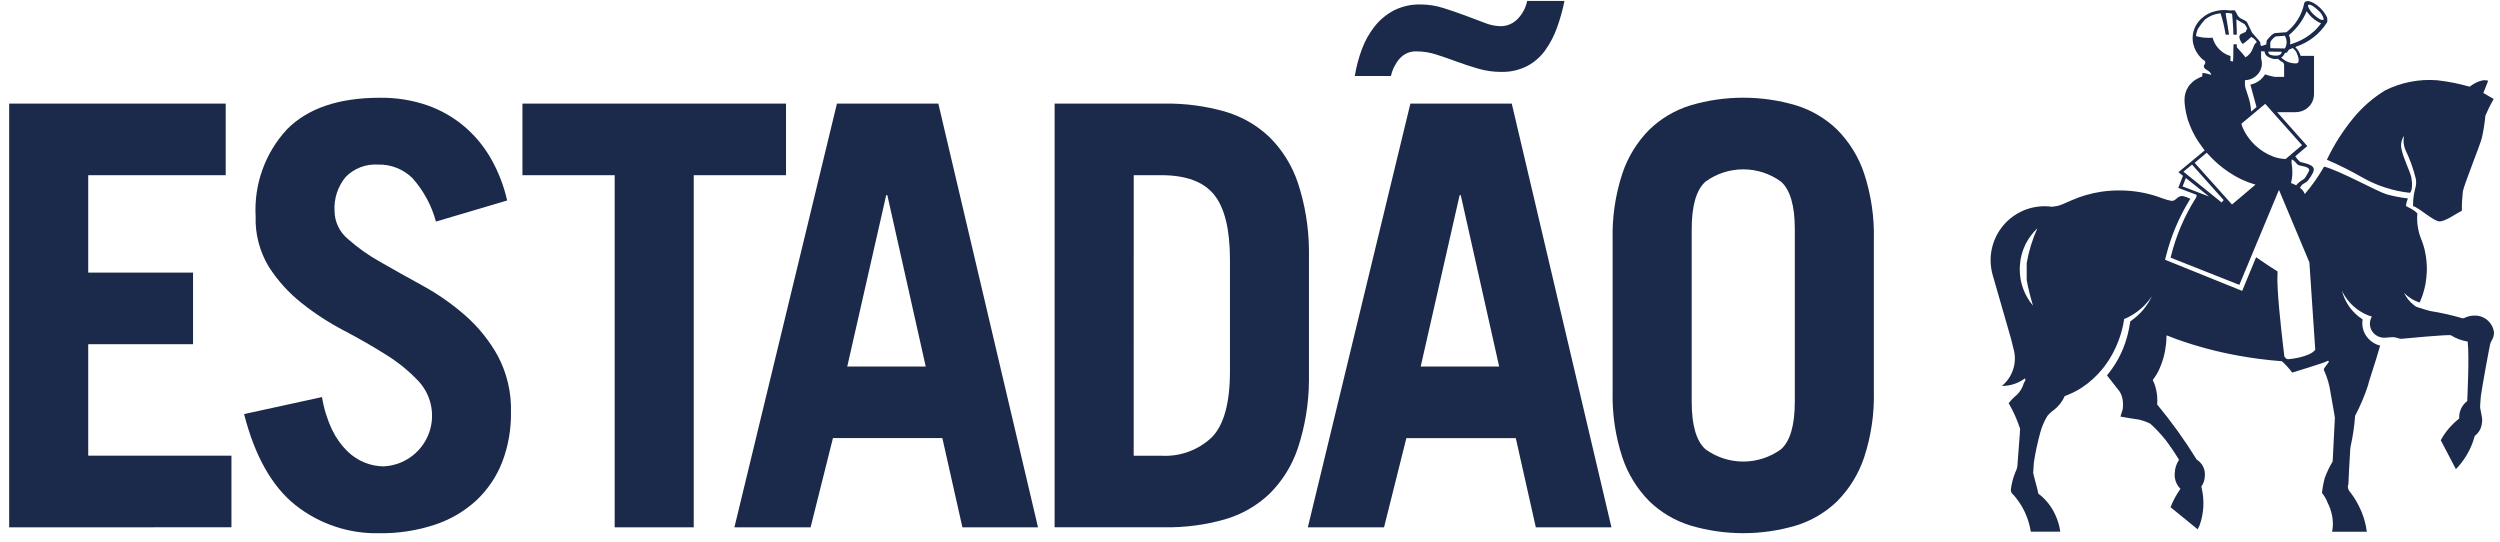
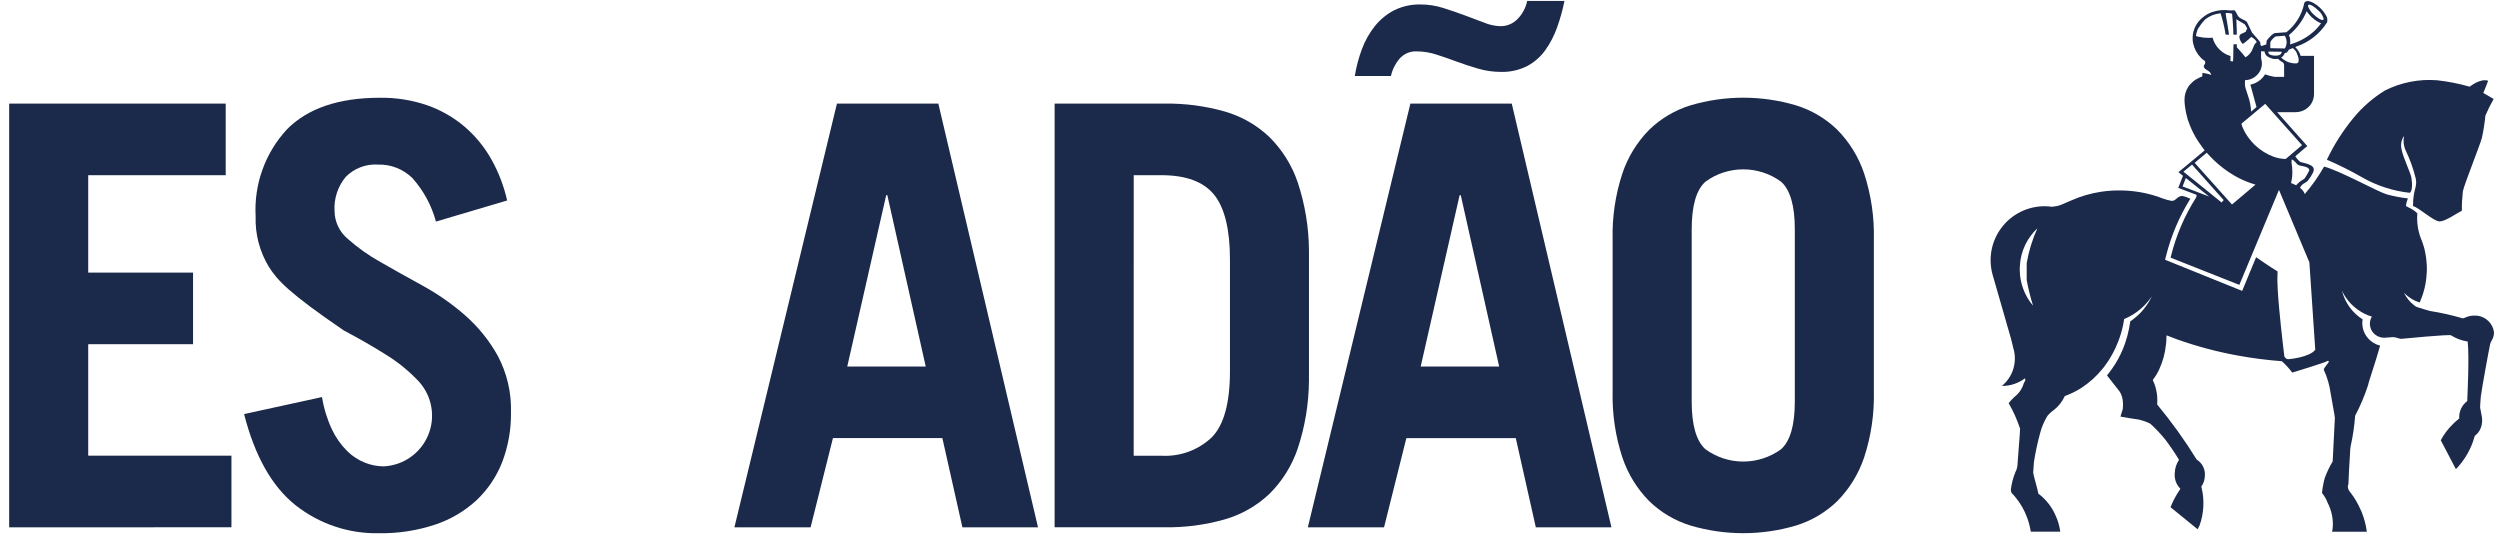
<svg xmlns="http://www.w3.org/2000/svg" width="263" height="57" viewBox="0 0 263 57" fill="none">
  <path d="M261.462 12.169C261.388 12.94 261.269 13.706 261.105 14.463C260.925 15.214 259.217 19.435 259.092 20.133C259.016 20.812 258.98 21.494 258.987 22.178C258.469 22.405 257.277 23.293 256.645 23.293C256.013 23.293 254.506 21.851 253.849 21.679C253.849 19.896 254.308 19.749 254.148 18.827C253.89 17.76 253.517 16.724 253.036 15.738C252.854 15.281 252.808 14.781 252.902 14.299C252.772 14.487 252.68 14.7 252.632 14.924C252.584 15.149 252.581 15.38 252.623 15.606C252.787 16.591 253.573 18.074 253.685 18.724C253.797 19.373 253.763 20.12 253.517 20.285C251.743 20.092 250.028 19.535 248.481 18.648C247.286 17.963 246.053 17.346 244.788 16.802C245.541 15.216 246.489 13.729 247.61 12.376C248.539 11.253 249.647 10.29 250.888 9.524C252.588 8.668 254.49 8.294 256.388 8.443C257.548 8.574 258.694 8.8 259.816 9.12C259.816 9.12 260.914 8.209 261.755 8.495C261.518 9.129 261.243 9.778 261.243 9.778L262.333 10.412C262.007 10.978 261.716 11.564 261.463 12.166M212.479 28.428C212.497 29.778 212.978 31.08 213.842 32.118C213.851 32.124 213.861 32.138 213.872 32.147C213.599 31.267 213.378 30.372 213.209 29.467V27.673C213.427 26.414 213.804 25.187 214.331 24.023C214.322 24.03 214.322 24.038 214.316 24.038C214.31 24.038 214.274 24.074 214.259 24.088C213.798 24.538 213.413 25.06 213.118 25.633L213.054 25.764C212.733 26.431 212.543 27.155 212.496 27.894C212.485 28.039 212.474 28.182 212.474 28.327C212.474 28.356 212.484 28.39 212.484 28.425M242.29 18.893C242.383 18.84 242.461 18.764 242.515 18.671C242.671 18.432 242.812 18.183 242.936 17.925C242.936 17.45 241.942 17.501 241.732 17.331C241.521 17.161 241.425 16.915 241.095 16.77L241.079 16.82C241.07 16.907 241.07 17.024 241.07 17.137C241.126 17.444 241.155 17.755 241.155 18.067C241.162 18.467 241.115 18.867 241.014 19.255C241.198 19.323 241.379 19.402 241.553 19.492C241.761 19.249 242.01 19.044 242.289 18.887M242.17 15.267L238.301 10.923L235.793 13.017L235.889 13.322C235.976 13.537 236.076 13.747 236.189 13.949C236.315 14.167 236.456 14.377 236.609 14.577C236.782 14.802 236.97 15.015 237.172 15.215C237.202 15.245 237.237 15.269 237.261 15.298C237.811 15.814 238.457 16.216 239.163 16.48C239.576 16.632 240.011 16.716 240.451 16.729L242.176 15.266L242.17 15.267ZM240.289 8.08V6.935C240.297 6.869 240.29 6.802 240.27 6.738C240.249 6.675 240.215 6.616 240.17 6.567C240.023 6.494 239.885 6.402 239.761 6.294C239.717 6.26 239.676 6.218 239.643 6.186C239.376 6.243 239.098 6.211 238.85 6.096C238.71 6.05 238.58 5.978 238.466 5.885C238.399 5.826 238.344 5.755 238.305 5.675C238.266 5.594 238.244 5.507 238.239 5.418C238.111 5.418 237.986 5.403 237.866 5.388V6.132C237.876 6.162 237.879 6.197 237.888 6.224C237.958 6.469 237.971 6.727 237.926 6.978C237.881 7.229 237.778 7.467 237.626 7.672C237.461 7.904 237.244 8.094 236.992 8.226C236.741 8.358 236.461 8.429 236.177 8.434C236.152 8.651 236.155 8.871 236.186 9.087C236.213 9.284 236.424 9.824 236.503 10.116C236.687 10.639 236.792 11.187 236.815 11.742L237.386 11.26C237.267 10.802 237.127 10.324 236.998 9.852C236.909 9.528 236.817 9.211 236.739 8.902C237.057 8.839 237.358 8.71 237.624 8.525C237.89 8.339 238.114 8.101 238.283 7.824C238.608 7.936 238.94 8.024 239.278 8.086H240.283L240.289 8.08ZM241.732 6.609C241.887 6.454 241.85 6.076 241.558 5.437C241.451 5.299 241.332 5.171 241.202 5.054C240.973 5.173 240.88 5.173 240.801 5.215C240.741 5.316 240.673 5.414 240.599 5.506C240.547 5.567 240.413 5.544 240.361 5.587C240.285 5.78 240.152 5.945 239.98 6.062C240.201 6.266 240.458 6.427 240.738 6.537C240.928 6.612 241.57 6.756 241.729 6.612M242.473 3.998C243.147 3.609 243.729 3.079 244.178 2.444C244.055 2.401 243.935 2.347 243.822 2.284C243.358 2.007 242.962 1.631 242.661 1.183C242.252 2.162 241.61 3.025 240.79 3.697C240.83 3.776 240.861 3.859 240.885 3.943C240.894 3.969 240.9 3.995 240.905 4.022C240.947 4.237 240.95 4.459 240.914 4.675C241.464 4.52 241.99 4.292 242.48 3.998M244.407 2.076C244.407 2.076 244.419 2.076 244.422 2.068C244.432 2.059 244.44 2.047 244.445 2.034C244.45 2.021 244.452 2.006 244.45 1.992C244.361 1.628 244.151 1.305 243.856 1.074C243.694 0.915 243.516 0.772 243.326 0.647C243.119 0.52 242.957 0.468 242.863 0.501C242.852 0.506 242.842 0.512 242.833 0.519C242.824 0.532 242.818 0.547 242.814 0.563C242.798 0.613 242.802 0.667 242.823 0.715C242.951 1.025 243.147 1.302 243.397 1.524C243.822 1.933 244.267 2.181 244.409 2.074M240.358 3.759C240.358 3.75 239.38 3.837 239.38 3.837C239.38 3.837 238.905 4.173 238.842 4.464C238.828 4.665 238.828 4.867 238.842 5.069L240.37 5.098C240.491 4.896 240.554 4.664 240.552 4.428C240.55 4.192 240.483 3.96 240.358 3.759ZM239.275 5.851C240.076 5.909 240.034 5.445 240.034 5.445L238.649 5.424C238.649 5.424 238.473 5.803 239.275 5.851ZM237.266 4.213C237.143 4.078 236.996 3.967 236.833 3.885C236.661 4.042 236.431 4.261 236.212 4.427C236.203 4.435 236.203 4.442 236.191 4.442C236.114 4.513 236.027 4.572 235.934 4.618C235.779 4.465 235.667 4.274 235.61 4.063C235.594 4.015 235.585 3.965 235.583 3.914C235.575 3.841 235.591 3.767 235.627 3.704C235.663 3.64 235.718 3.589 235.785 3.557C235.948 3.495 236.107 3.422 236.26 3.339C236.28 3.222 236.334 3.113 236.413 3.025C236.342 2.857 236.252 2.697 236.145 2.55L235.729 2.304C235.568 2.22 235.413 2.126 235.265 2.021C235.265 2.284 235.289 2.444 235.287 2.636V2.703C235.287 2.811 235.296 2.925 235.302 3.034C235.302 3.24 235.312 3.443 235.312 3.648H234.955C234.957 3.579 234.954 3.511 234.946 3.443C234.946 3.324 234.946 3.225 234.936 3.108C234.927 2.992 234.921 2.87 234.918 2.759C234.893 2.299 234.854 1.858 234.815 1.439C234.766 1.422 234.716 1.411 234.665 1.405C234.576 1.39 234.485 1.38 234.396 1.365H234.348C234.277 1.365 234.21 1.372 234.142 1.372C234.123 1.423 234.28 2.339 234.317 2.502C234.335 2.59 234.485 3.553 234.488 3.607V3.648H234.151L234.141 3.663C234.07 3.24 233.992 2.831 233.895 2.438C233.807 2.073 233.705 1.725 233.601 1.391C233.278 1.432 232.961 1.514 232.66 1.636C232.65 1.642 232.638 1.642 232.631 1.651C232.424 1.741 232.228 1.856 232.049 1.994C232.018 2.015 231.988 2.039 231.962 2.06C231.84 2.188 231.724 2.322 231.616 2.462C231.454 2.684 231.32 2.892 231.225 3.03C231.167 3.113 231.167 3.226 231.107 3.352C231.084 3.418 231.065 3.486 231.05 3.555C231.036 3.628 231.026 3.703 231.02 3.777V3.79C231.039 3.796 231.057 3.803 231.075 3.812C231.193 3.841 231.296 3.87 231.405 3.889C231.69 3.949 231.98 3.979 232.271 3.979C232.296 3.979 232.324 3.985 232.349 3.985C232.488 3.986 232.626 3.979 232.764 3.965H232.774V3.985C232.887 4.42 233.112 4.818 233.427 5.139C233.671 5.401 233.964 5.613 234.29 5.763C234.364 5.797 234.44 5.825 234.519 5.846C234.564 5.861 234.607 5.877 234.656 5.891C234.649 5.963 234.646 6.036 234.647 6.108C234.647 6.219 234.647 6.328 234.638 6.426L234.916 6.459C234.916 6.364 234.925 6.265 234.929 6.175C234.927 6.135 234.931 6.095 234.939 6.056V5.87C234.939 5.751 234.939 5.639 234.947 5.513V5.317C234.947 5.198 234.947 5.079 234.956 4.961V4.895C234.956 4.851 234.966 4.808 234.966 4.776V4.658H235.312V4.966C235.337 4.996 235.364 5.022 235.389 5.054C235.39 5.054 235.391 5.054 235.392 5.055C235.394 5.055 235.395 5.056 235.396 5.056C235.396 5.057 235.397 5.058 235.398 5.059C235.398 5.06 235.398 5.062 235.398 5.063C235.525 5.199 235.655 5.35 235.78 5.492C235.817 5.537 235.855 5.581 235.89 5.62C235.9 5.627 235.908 5.636 235.914 5.646C235.928 5.662 235.942 5.679 235.954 5.696C236.048 5.805 236.142 5.918 236.225 6.031C236.331 5.967 236.431 5.893 236.522 5.809C236.605 5.736 236.68 5.654 236.743 5.564C236.775 5.522 236.805 5.479 236.833 5.433C236.869 5.372 236.903 5.309 236.932 5.245C236.949 5.199 236.973 5.157 236.989 5.113C237.002 5.092 237.011 5.07 237.017 5.047C237.049 4.958 237.086 4.87 237.128 4.785C237.184 4.646 237.282 4.528 237.409 4.448C237.379 4.362 237.33 4.284 237.266 4.219M232.513 16.458L232.31 16.24C232.264 16.188 232.221 16.138 232.178 16.094C232.178 16.082 232.161 16.072 232.155 16.061L230.878 17.13L234.805 21.513L234.959 21.384L237.278 19.423C236.519 19.206 235.789 18.898 235.105 18.504C234.277 18.028 233.513 17.45 232.831 16.783C232.814 16.768 232.799 16.75 232.786 16.731C232.73 16.681 232.68 16.632 232.631 16.579C232.589 16.542 232.549 16.502 232.512 16.46M229.718 18.049L229.7 18.064L230.861 18.997L233.712 21.301L233.93 21.047L231.015 17.78L230.933 17.693C230.933 17.693 230.912 17.685 230.92 17.671L230.604 17.314L229.716 18.044L229.718 18.049ZM229.606 19.613L229.647 19.625L232.201 20.602L232.403 20.679L230.059 18.813L229.95 18.73L229.606 19.613ZM211.836 36.777C211.736 36.347 211.633 35.89 211.531 35.534L210.741 32.789L209.632 28.936C209.39 28.093 209.347 27.204 209.506 26.341C209.666 25.478 210.023 24.664 210.55 23.962C211.077 23.26 211.76 22.691 212.544 22.297C213.329 21.904 214.194 21.698 215.072 21.695C215.344 21.696 215.616 21.715 215.886 21.753C216.069 21.735 216.251 21.707 216.431 21.67C216.519 21.652 216.606 21.627 216.689 21.593C216.754 21.573 216.821 21.549 216.881 21.524C217 21.479 217.119 21.425 217.251 21.366C217.461 21.271 217.68 21.177 217.889 21.09C218.907 20.637 219.983 20.326 221.085 20.164C222.453 19.969 223.843 19.991 225.204 20.229C226.013 20.372 226.806 20.596 227.572 20.897C227.862 21 228.161 21.079 228.464 21.134C228.956 21.134 228.999 20.616 229.607 20.616C229.893 20.681 230.17 20.782 230.432 20.916C230.432 20.916 230.35 21.035 230.346 21.035C229.227 22.857 228.392 24.839 227.871 26.913C227.859 26.948 227.849 26.985 227.841 27.022L227.767 27.327C227.767 27.327 235.855 30.587 235.876 30.602C235.932 30.463 237.343 27.058 237.343 27.058C237.343 27.058 238.83 28.094 239.601 28.552C239.568 29.172 239.572 29.793 239.614 30.412C239.748 32.825 240.183 36.403 240.316 37.514C240.435 37.653 240.518 37.788 240.707 37.788C240.896 37.788 242.991 37.567 243.565 36.794L243.208 31.488L242.947 27.601L240.177 20.998L239.747 19.974L238.931 21.932L235.579 29.969L228.346 27.105C228.346 27.084 228.356 27.065 228.357 27.043C228.356 27.039 228.357 27.035 228.359 27.032C228.361 27.028 228.364 27.025 228.368 27.023C228.371 26.993 228.378 26.963 228.389 26.934C228.929 24.759 229.818 22.685 231.022 20.795C231.055 20.703 231.078 20.656 231.078 20.647C231.078 20.487 231.088 20.517 231.04 20.48L229.152 19.767L229.647 18.498L229.172 18.114L229.299 18.005L229.775 17.615L230.505 17.01L231.391 16.27L231.784 15.942L231.929 15.823L231.753 15.579C231.753 15.579 231.467 15.196 231.335 14.996C231.038 14.557 230.778 14.095 230.558 13.613C230.42 13.306 230.3 13.008 230.201 12.709C230.153 12.599 230.118 12.484 230.098 12.367C229.989 11.985 229.91 11.595 229.86 11.201C229.829 10.976 229.813 10.749 229.811 10.521V10.43C229.818 9.996 229.941 9.571 230.168 9.201C230.238 9.074 230.325 8.957 230.426 8.852L230.476 8.808C230.55 8.724 230.629 8.644 230.713 8.57C230.882 8.431 231.067 8.315 231.266 8.225C231.393 8.15 231.528 8.09 231.669 8.045C231.671 8.045 231.673 8.044 231.674 8.043C231.676 8.041 231.677 8.039 231.677 8.037C231.686 7.929 231.688 7.811 231.696 7.666C231.778 7.674 231.86 7.689 231.934 7.703C232.15 7.737 232.363 7.79 232.569 7.863C232.585 7.866 232.601 7.871 232.616 7.879C232.55 7.464 232.063 7.383 231.903 7.154C231.863 7.11 231.841 7.053 231.84 6.994C231.84 6.94 231.856 6.887 231.885 6.841C231.949 6.77 231.988 6.68 231.997 6.585C231.998 6.54 231.986 6.496 231.963 6.458C231.946 6.418 231.918 6.383 231.882 6.358L231.872 6.348C231.845 6.33 231.816 6.313 231.786 6.298C231.749 6.269 231.713 6.24 231.678 6.218C231.629 6.174 231.584 6.126 231.54 6.083C231.129 5.667 230.844 5.143 230.718 4.571C230.707 4.526 230.705 4.483 230.693 4.432C230.681 4.381 230.678 4.313 230.674 4.254C230.658 4.06 230.661 3.866 230.684 3.674C230.694 3.619 230.701 3.555 230.712 3.499C230.839 2.87 231.173 2.302 231.663 1.887C231.799 1.773 231.943 1.668 232.093 1.573C232.105 1.566 232.115 1.558 232.125 1.548C232.303 1.44 232.491 1.351 232.688 1.282C232.721 1.268 232.755 1.257 232.79 1.249C232.812 1.24 232.835 1.234 232.858 1.232C233.041 1.174 233.228 1.13 233.418 1.1C233.584 1.075 233.753 1.06 233.921 1.056C234.032 1.056 234.146 1.056 234.249 1.064C234.295 1.064 234.344 1.076 234.385 1.08L234.495 1.091H234.767C234.866 1.091 234.973 1.083 235.092 1.083C235.12 1.123 235.148 1.158 235.173 1.202L235.201 1.244C235.294 1.404 235.367 1.554 235.419 1.653C235.428 1.668 235.432 1.676 235.442 1.682C235.467 1.723 235.497 1.759 235.531 1.792C235.819 2.058 236.298 2.134 236.405 2.371C236.512 2.609 236.918 3.433 236.918 3.433C236.918 3.433 237.778 4.403 237.778 4.446C237.778 4.629 237.769 4.713 237.897 4.846C238.071 4.798 238.242 4.741 238.411 4.675C238.419 4.54 238.434 4.405 238.456 4.271C238.471 4.238 239.071 3.45 239.387 3.475C239.468 3.475 240.531 3.389 240.536 3.389C241.481 2.644 242.137 1.594 242.39 0.418V0.39C242.398 0.371 242.403 0.351 242.405 0.331C242.421 0.286 242.448 0.245 242.484 0.212C242.544 0.164 242.616 0.132 242.692 0.118C242.768 0.104 242.847 0.108 242.921 0.132C243.083 0.169 243.239 0.229 243.384 0.31C243.644 0.459 243.883 0.64 244.097 0.849C244.168 0.919 244.229 0.981 244.287 1.05C244.422 1.201 244.541 1.364 244.644 1.538C244.732 1.652 244.793 1.783 244.822 1.924C244.851 2.064 244.847 2.209 244.811 2.348L244.785 2.385C244.033 3.565 242.898 4.453 241.571 4.899C241.534 4.915 241.499 4.934 241.465 4.957C241.729 5.21 241.923 5.527 242.03 5.877H243.435V9.917C243.435 9.98 243.426 10.035 243.422 10.092C243.419 10.149 243.408 10.211 243.394 10.277C243.384 10.313 243.38 10.351 243.368 10.395C243.318 10.574 243.244 10.745 243.147 10.903C243.125 10.937 243.1 10.966 243.079 11.001C242.927 11.209 242.735 11.383 242.515 11.516C242.295 11.649 242.051 11.737 241.797 11.775C241.704 11.79 241.608 11.796 241.51 11.803H239.558L242.73 15.368C242.73 15.368 241.785 16.142 241.461 16.447C241.603 16.652 241.767 16.842 241.949 17.012C242.166 17.141 243.51 17.25 243.406 17.894C243.396 17.969 243.378 18.042 243.353 18.113C243.2 18.425 243.013 18.72 242.796 18.992C242.576 19.276 242.118 19.301 241.964 19.773C242.195 19.927 242.371 20.151 242.463 20.413C243.232 19.519 243.912 18.552 244.493 17.526C246.122 17.938 250.045 20.126 251.077 20.446C251.81 20.644 252.556 20.787 253.311 20.875C253.21 21.118 253.14 21.372 253.103 21.631C253.112 21.726 253.423 21.816 253.782 22.033C253.974 22.145 254.15 22.284 254.304 22.445C254.229 23.346 254.359 24.252 254.684 25.095C254.806 25.383 254.909 25.68 254.994 25.981C255.025 26.076 255.047 26.171 255.073 26.273C255.123 26.496 255.167 26.725 255.205 26.961C255.249 27.261 255.279 27.564 255.294 27.87C255.294 27.95 255.303 28.03 255.303 28.108V28.45C255.305 28.522 255.301 28.595 255.294 28.666C255.276 29.044 255.236 29.42 255.175 29.793C255.157 29.872 255.144 29.953 255.124 30.04C255.102 30.149 255.079 30.278 255.049 30.38C254.95 30.793 254.817 31.197 254.651 31.588C254.63 31.627 254.611 31.666 254.595 31.707C254.584 31.737 254.574 31.758 254.567 31.782C254.559 31.793 254.553 31.805 254.549 31.818C254.508 31.81 254.47 31.793 254.43 31.782C254.184 31.699 253.947 31.59 253.724 31.457C253.579 31.366 253.437 31.271 253.301 31.165C253.159 31.052 253.026 30.929 252.902 30.797C253.137 31.3 253.488 31.741 253.925 32.084C253.999 32.138 254.078 32.203 254.163 32.256C254.221 32.285 254.283 32.309 254.345 32.328C254.355 32.328 255.421 32.671 255.636 32.715C256.791 32.897 257.934 33.154 259.057 33.483C259.241 33.545 259.58 33.127 260.601 33.209C261.051 33.261 261.47 33.463 261.791 33.782C262.112 34.101 262.316 34.518 262.372 34.968C262.35 35.645 262.062 35.809 261.965 36.2C261.847 36.7 261.065 40.983 260.979 41.732C260.923 42.207 260.909 42.887 260.909 42.895C260.909 42.964 261.098 43.77 261.115 44.043C261.115 44.098 261.124 44.135 261.124 44.189C261.125 44.313 261.114 44.436 261.093 44.557C261.063 44.812 260.982 45.058 260.854 45.28C260.726 45.502 260.555 45.696 260.35 45.849C260.34 45.874 260.335 45.9 260.325 45.925C260.268 46.133 260.196 46.341 260.125 46.549C259.741 47.597 259.141 48.552 258.362 49.352L258.34 49.316L256.786 46.346L256.767 46.312C257.1 45.692 257.526 45.125 258.029 44.632C258.093 44.562 258.161 44.495 258.232 44.432C258.389 44.287 258.553 44.148 258.717 44.012C258.717 43.967 258.707 43.918 258.707 43.876C258.708 43.592 258.767 43.311 258.879 43.05C258.991 42.79 259.155 42.555 259.361 42.359C259.421 42.299 259.485 42.243 259.552 42.191C259.552 42.072 259.79 37.586 259.6 35.93C258.975 35.834 258.377 35.61 257.841 35.274C257.688 35.155 252.749 35.63 252.598 35.646C252.447 35.661 252.034 35.461 251.747 35.465C251.459 35.47 250.996 35.532 250.824 35.532C250.497 35.532 250.178 35.428 249.913 35.236C249.635 35.033 249.438 34.739 249.356 34.404C249.333 34.33 249.319 34.254 249.315 34.176V34.006C249.317 33.953 249.322 33.9 249.33 33.847L249.359 33.685C249.395 33.552 249.449 33.425 249.52 33.306C249.247 33.227 248.982 33.122 248.728 32.994C248.488 32.871 248.257 32.732 248.037 32.577C247.502 32.197 247.046 31.718 246.693 31.164C246.573 30.974 246.466 30.775 246.373 30.57C246.678 31.822 247.457 32.907 248.546 33.596C248.532 33.7 248.521 33.804 248.515 33.914C248.508 34.111 248.526 34.308 248.568 34.501C248.657 34.916 248.854 35.3 249.141 35.613C249.474 35.98 249.908 36.24 250.389 36.36C249.996 37.813 249.132 40.305 249.132 40.483C248.769 41.606 248.309 42.696 247.759 43.74C247.682 44.825 247.523 45.902 247.284 46.962C247.247 47.195 247.227 47.43 247.225 47.666C247.225 47.852 247.125 49.001 247.057 50.853C247.057 51.011 246.996 51.036 246.996 51.221C247.005 51.376 247.057 51.525 247.146 51.651C247.146 51.658 247.162 51.669 247.168 51.68C247.232 51.768 247.299 51.852 247.362 51.939C247.448 52.057 247.533 52.176 247.615 52.295C247.806 52.581 247.978 52.878 248.131 53.185C248.208 53.34 248.28 53.493 248.346 53.645C248.386 53.711 248.418 53.78 248.443 53.853C248.713 54.52 248.897 55.22 248.989 55.935H245.339C245.38 55.723 245.406 55.508 245.417 55.293C245.441 54.46 245.252 53.634 244.868 52.894C244.73 52.519 244.529 52.17 244.274 51.861C244.327 51.328 244.424 50.8 244.565 50.282C244.786 49.677 245.065 49.095 245.397 48.544C245.397 48.544 245.628 44.148 245.628 43.962C245.628 43.777 245.315 42.189 245.186 41.379C245.073 40.53 244.832 39.703 244.473 38.925C244.388 38.765 244.866 38.316 245.012 38.046L244.922 37.959C244.9 37.96 244.879 37.963 244.858 37.968C244.666 38.134 241.142 39.195 241.142 39.195C240.819 38.761 240.454 38.361 240.051 38C238.501 37.884 236.958 37.685 235.429 37.406C233.238 37.009 231.083 36.434 228.986 35.685C228.629 35.554 228.28 35.416 227.947 35.285C227.932 35.301 227.919 35.319 227.91 35.339V35.525C227.908 35.766 227.891 36.008 227.858 36.247C227.768 37.165 227.522 38.061 227.131 38.897C226.964 39.255 226.759 39.593 226.519 39.907L226.475 39.995C226.638 40.321 226.757 40.666 226.831 41.023C226.882 41.248 226.917 41.476 226.936 41.706C226.955 41.989 226.955 42.273 226.936 42.555C228.443 44.373 229.822 46.292 231.063 48.302C231.073 48.316 231.082 48.33 231.09 48.346C231.367 48.516 231.593 48.758 231.745 49.045C231.897 49.332 231.97 49.654 231.956 49.979C231.953 50.182 231.926 50.384 231.874 50.581C231.813 50.8 231.712 51.006 231.578 51.19C231.632 51.403 231.676 51.606 231.71 51.826C231.785 52.288 231.812 52.757 231.792 53.225V53.27C231.761 53.965 231.623 54.651 231.383 55.304C231.328 55.433 231.263 55.559 231.191 55.679L228.408 53.412L228.34 53.361C228.467 53.027 228.616 52.702 228.786 52.388C228.966 52.056 229.165 51.734 229.38 51.424C229.05 51.097 228.84 50.668 228.786 50.206C228.777 50.125 228.773 50.043 228.774 49.962C228.774 49.893 228.784 49.813 228.786 49.739C228.805 49.251 228.96 48.778 229.234 48.374C228.894 47.78 228.078 46.612 227.82 46.285C227.331 45.672 226.794 45.099 226.214 44.572C225.818 44.374 225.399 44.226 224.967 44.133C224.934 44.126 225.035 44.142 224.967 44.133C224.76 44.111 224.112 44.005 224.112 44.005L223.133 43.835L223.071 43.827L223.308 43.06C223.308 43.047 223.318 43.032 223.318 43.011C223.352 42.726 223.352 42.438 223.318 42.154C223.294 41.953 223.247 41.755 223.175 41.566C223.15 41.5 223.119 41.447 223.093 41.379C223.055 41.305 223.013 41.233 222.966 41.164C222.951 41.148 222.937 41.131 222.926 41.113C222.581 40.658 221.789 39.643 221.654 39.487C221.682 39.459 221.708 39.421 221.732 39.396L221.771 39.35C222.296 38.697 222.743 37.986 223.104 37.231C223.279 36.86 223.434 36.48 223.567 36.093C223.737 35.603 223.871 35.102 223.969 34.593C224.019 34.356 224.059 34.118 224.097 33.871C224.096 33.848 224.099 33.826 224.107 33.804C224.271 33.695 224.431 33.575 224.582 33.448C225.018 33.101 225.406 32.696 225.734 32.245C225.941 31.966 226.123 31.67 226.278 31.359L226.372 31.163C226.335 31.22 226.297 31.282 226.253 31.337C225.722 32.088 225.035 32.715 224.24 33.176L224.158 33.217C224.091 33.261 224.021 33.301 223.949 33.336C223.791 33.42 223.629 33.494 223.463 33.558C223.432 33.789 223.389 34.011 223.344 34.23C223.274 34.555 223.191 34.864 223.097 35.174C223.016 35.445 222.919 35.711 222.818 35.969C222.654 36.396 222.463 36.811 222.244 37.212C221.998 37.671 221.717 38.11 221.404 38.525C221.322 38.627 221.25 38.726 221.173 38.816C220.558 39.574 219.83 40.233 219.015 40.771C218.579 41.057 218.116 41.301 217.633 41.5C217.492 41.557 217.357 41.619 217.218 41.661C216.964 42.23 216.576 42.729 216.088 43.116C215.827 43.296 215.592 43.51 215.389 43.753C215.05 44.303 214.795 44.9 214.631 45.525C214.35 46.544 214.129 47.58 213.967 48.625C213.967 48.799 213.892 49.549 213.892 49.732C213.892 49.915 214.422 51.69 214.422 51.884C214.421 51.893 214.423 51.902 214.426 51.911C214.429 51.92 214.434 51.927 214.441 51.934C215.243 52.539 215.872 53.343 216.265 54.268C216.503 54.796 216.663 55.356 216.74 55.931H213.638C213.56 55.434 213.434 54.946 213.261 54.473C212.971 53.676 212.546 52.934 212.004 52.281C211.887 52.136 211.761 51.998 211.627 51.869C211.577 51.778 211.55 51.676 211.549 51.573C211.541 51.555 211.538 51.535 211.539 51.516C211.615 50.876 211.779 50.251 212.026 49.656C212.124 49.474 212.191 49.277 212.224 49.073C212.224 48.891 212.534 45.23 212.512 45.096C212.206 44.163 211.804 43.265 211.312 42.415C211.492 42.183 211.69 41.965 211.906 41.766C212.382 41.407 212.729 40.905 212.897 40.333C212.929 40.173 213.065 40.159 213.065 39.977C213.071 39.916 213.057 39.855 213.027 39.802C212.325 40.326 211.472 40.607 210.596 40.603C211.125 40.169 211.525 39.598 211.752 38.952C211.98 38.307 212.026 37.611 211.885 36.941C211.874 36.882 211.864 36.822 211.848 36.772" fill="#1B294A" />
  <path d="M0.965 55.474V10.899H23.745V18.431H9.281V28.677H20.309V36.209H9.281V47.939H24.348V55.471L0.965 55.474Z" fill="#1B294A" />
-   <path d="M45.862 23.309C45.404 21.614 44.558 20.05 43.39 18.74C42.915 18.271 42.349 17.903 41.728 17.658C41.107 17.413 40.442 17.296 39.775 17.314C39.147 17.272 38.518 17.366 37.93 17.59C37.342 17.814 36.81 18.162 36.369 18.611C35.538 19.612 35.118 20.892 35.194 22.192C35.199 22.752 35.325 23.304 35.564 23.811C35.803 24.317 36.15 24.765 36.58 25.124C37.632 26.06 38.784 26.878 40.015 27.563C41.38 28.345 42.867 29.177 44.474 30.058C46.068 30.934 47.563 31.98 48.933 33.176C50.314 34.388 51.476 35.829 52.368 37.435C53.335 39.258 53.812 41.3 53.754 43.362C53.783 45.16 53.468 46.947 52.826 48.626C52.231 50.148 51.305 51.519 50.114 52.639C48.856 53.793 47.367 54.666 45.745 55.2C43.86 55.821 41.884 56.124 39.899 56.095C36.701 56.168 33.578 55.12 31.071 53.132C28.6 51.156 26.803 47.966 25.678 43.562L33.876 41.771C34.063 42.958 34.419 44.112 34.931 45.198C35.329 46.037 35.87 46.801 36.528 47.456C37.071 47.993 37.718 48.413 38.43 48.69C39.036 48.927 39.68 49.052 40.331 49.061C41.345 49.02 42.327 48.691 43.161 48.111C43.995 47.532 44.647 46.727 45.039 45.79C45.431 44.853 45.548 43.824 45.376 42.823C45.204 41.822 44.75 40.892 44.068 40.14C43.051 39.056 41.896 38.112 40.633 37.331C39.266 36.467 37.78 35.613 36.173 34.769C34.597 33.947 33.104 32.975 31.714 31.867C30.367 30.798 29.206 29.513 28.279 28.065C27.312 26.467 26.83 24.622 26.893 22.755C26.801 21.09 27.044 19.423 27.608 17.853C28.172 16.284 29.046 14.843 30.177 13.618C32.366 11.395 35.63 10.284 39.971 10.284C41.672 10.26 43.364 10.531 44.973 11.086C46.408 11.591 47.737 12.356 48.894 13.343C50.02 14.313 50.969 15.473 51.696 16.769C52.453 18.122 53.011 19.578 53.353 21.09L45.862 23.309Z" fill="#1B294A" />
-   <path d="M82.689 10.899V18.431H72.981V55.474H64.664V18.431H54.961V10.899H82.689Z" fill="#1B294A" />
+   <path d="M45.862 23.309C45.404 21.614 44.558 20.05 43.39 18.74C42.915 18.271 42.349 17.903 41.728 17.658C41.107 17.413 40.442 17.296 39.775 17.314C39.147 17.272 38.518 17.366 37.93 17.59C37.342 17.814 36.81 18.162 36.369 18.611C35.538 19.612 35.118 20.892 35.194 22.192C35.199 22.752 35.325 23.304 35.564 23.811C35.803 24.317 36.15 24.765 36.58 25.124C37.632 26.06 38.784 26.878 40.015 27.563C41.38 28.345 42.867 29.177 44.474 30.058C46.068 30.934 47.563 31.98 48.933 33.176C50.314 34.388 51.476 35.829 52.368 37.435C53.335 39.258 53.812 41.3 53.754 43.362C53.783 45.16 53.468 46.947 52.826 48.626C52.231 50.148 51.305 51.519 50.114 52.639C48.856 53.793 47.367 54.666 45.745 55.2C43.86 55.821 41.884 56.124 39.899 56.095C36.701 56.168 33.578 55.12 31.071 53.132C28.6 51.156 26.803 47.966 25.678 43.562L33.876 41.771C34.063 42.958 34.419 44.112 34.931 45.198C35.329 46.037 35.87 46.801 36.528 47.456C37.071 47.993 37.718 48.413 38.43 48.69C39.036 48.927 39.68 49.052 40.331 49.061C41.345 49.02 42.327 48.691 43.161 48.111C43.995 47.532 44.647 46.727 45.039 45.79C45.431 44.853 45.548 43.824 45.376 42.823C45.204 41.822 44.75 40.892 44.068 40.14C43.051 39.056 41.896 38.112 40.633 37.331C39.266 36.467 37.78 35.613 36.173 34.769C30.367 30.798 29.206 29.513 28.279 28.065C27.312 26.467 26.83 24.622 26.893 22.755C26.801 21.09 27.044 19.423 27.608 17.853C28.172 16.284 29.046 14.843 30.177 13.618C32.366 11.395 35.63 10.284 39.971 10.284C41.672 10.26 43.364 10.531 44.973 11.086C46.408 11.591 47.737 12.356 48.894 13.343C50.02 14.313 50.969 15.473 51.696 16.769C52.453 18.122 53.011 19.578 53.353 21.09L45.862 23.309Z" fill="#1B294A" />
  <path d="M77.26 55.474L88.046 10.899H98.713L109.199 55.474H101.245L99.136 46.087H87.626L85.275 55.474H77.26ZM89.131 38.557H97.387L93.347 20.53H93.228L89.131 38.557Z" fill="#1B294A" />
  <path d="M110.947 10.899H122.517C124.656 10.867 126.788 11.147 128.846 11.731C130.605 12.237 132.217 13.159 133.545 14.419C134.897 15.76 135.918 17.399 136.527 19.204C137.289 21.504 137.685 23.91 137.703 26.333V40.04C137.686 42.463 137.289 44.869 136.527 47.169C135.919 48.974 134.898 50.613 133.545 51.954C132.216 53.213 130.604 54.134 128.844 54.639C126.787 55.223 124.655 55.503 122.516 55.471H110.945L110.947 10.899ZM119.264 47.941H122.157C123.132 48.001 124.109 47.859 125.027 47.524C125.944 47.19 126.783 46.67 127.491 45.996C128.758 44.7 129.392 42.385 129.392 39.051V27.321C129.392 24.153 128.84 21.879 127.735 20.499C126.63 19.119 124.772 18.429 122.161 18.43H119.268L119.264 47.941Z" fill="#1B294A" />
  <path d="M137.584 55.476L148.372 10.902H159.038L169.524 55.476H161.569L159.46 46.089H147.95L145.6 55.476H137.584ZM164.582 0.097C164.391 1.051 164.129 1.99 163.799 2.906C163.498 3.751 163.083 4.551 162.564 5.282C162.066 5.976 161.416 6.545 160.663 6.946C159.804 7.38 158.852 7.592 157.89 7.564C157.086 7.563 156.286 7.449 155.514 7.224C154.731 6.998 153.978 6.752 153.256 6.484C152.535 6.216 151.822 5.969 151.118 5.744C150.446 5.523 149.745 5.408 149.038 5.404C148.698 5.388 148.359 5.449 148.046 5.583C147.733 5.717 147.455 5.919 147.231 6.176C146.784 6.699 146.473 7.325 146.327 7.998H142.525C142.68 7.028 142.932 6.077 143.278 5.158C143.599 4.288 144.056 3.476 144.634 2.75C145.184 2.062 145.872 1.495 146.654 1.087C147.523 0.656 148.485 0.444 149.455 0.47C150.262 0.471 151.063 0.596 151.832 0.841C152.615 1.088 153.368 1.345 154.089 1.612C154.811 1.879 155.494 2.137 156.139 2.384C156.674 2.609 157.246 2.734 157.826 2.755C158.17 2.761 158.51 2.696 158.827 2.563C159.143 2.43 159.429 2.232 159.664 1.983C160.169 1.464 160.514 0.81 160.659 0.101L164.582 0.097ZM149.457 38.559H157.712L153.672 20.532H153.553L149.457 38.559Z" fill="#1B294A" />
  <path d="M169.649 25.218C169.589 22.851 169.936 20.491 170.675 18.241C171.255 16.512 172.224 14.939 173.506 13.642C174.731 12.458 176.217 11.58 177.846 11.08C181.464 10.01 185.315 10.01 188.934 11.08C190.562 11.58 192.049 12.458 193.273 13.642C194.555 14.939 195.524 16.512 196.105 18.241C196.842 20.491 197.189 22.851 197.129 25.218V41.151C197.189 43.518 196.843 45.877 196.105 48.127C195.524 49.856 194.555 51.429 193.273 52.727C192.049 53.911 190.562 54.789 188.934 55.288C185.315 56.358 181.464 56.358 177.846 55.288C176.217 54.789 174.73 53.911 173.506 52.727C172.224 51.43 171.255 49.856 170.675 48.127C169.936 45.878 169.589 43.518 169.649 41.151V25.218ZM177.967 42.258C177.967 44.728 178.449 46.395 179.413 47.26C180.568 48.102 181.961 48.556 183.39 48.556C184.82 48.556 186.213 48.102 187.368 47.26C188.332 46.395 188.814 44.728 188.814 42.258V24.112C188.814 21.642 188.332 19.976 187.368 19.112C186.213 18.269 184.82 17.815 183.39 17.815C181.961 17.815 180.568 18.269 179.413 19.112C178.449 19.976 177.967 21.643 177.967 24.112V42.258Z" fill="#1B294A" />
</svg>